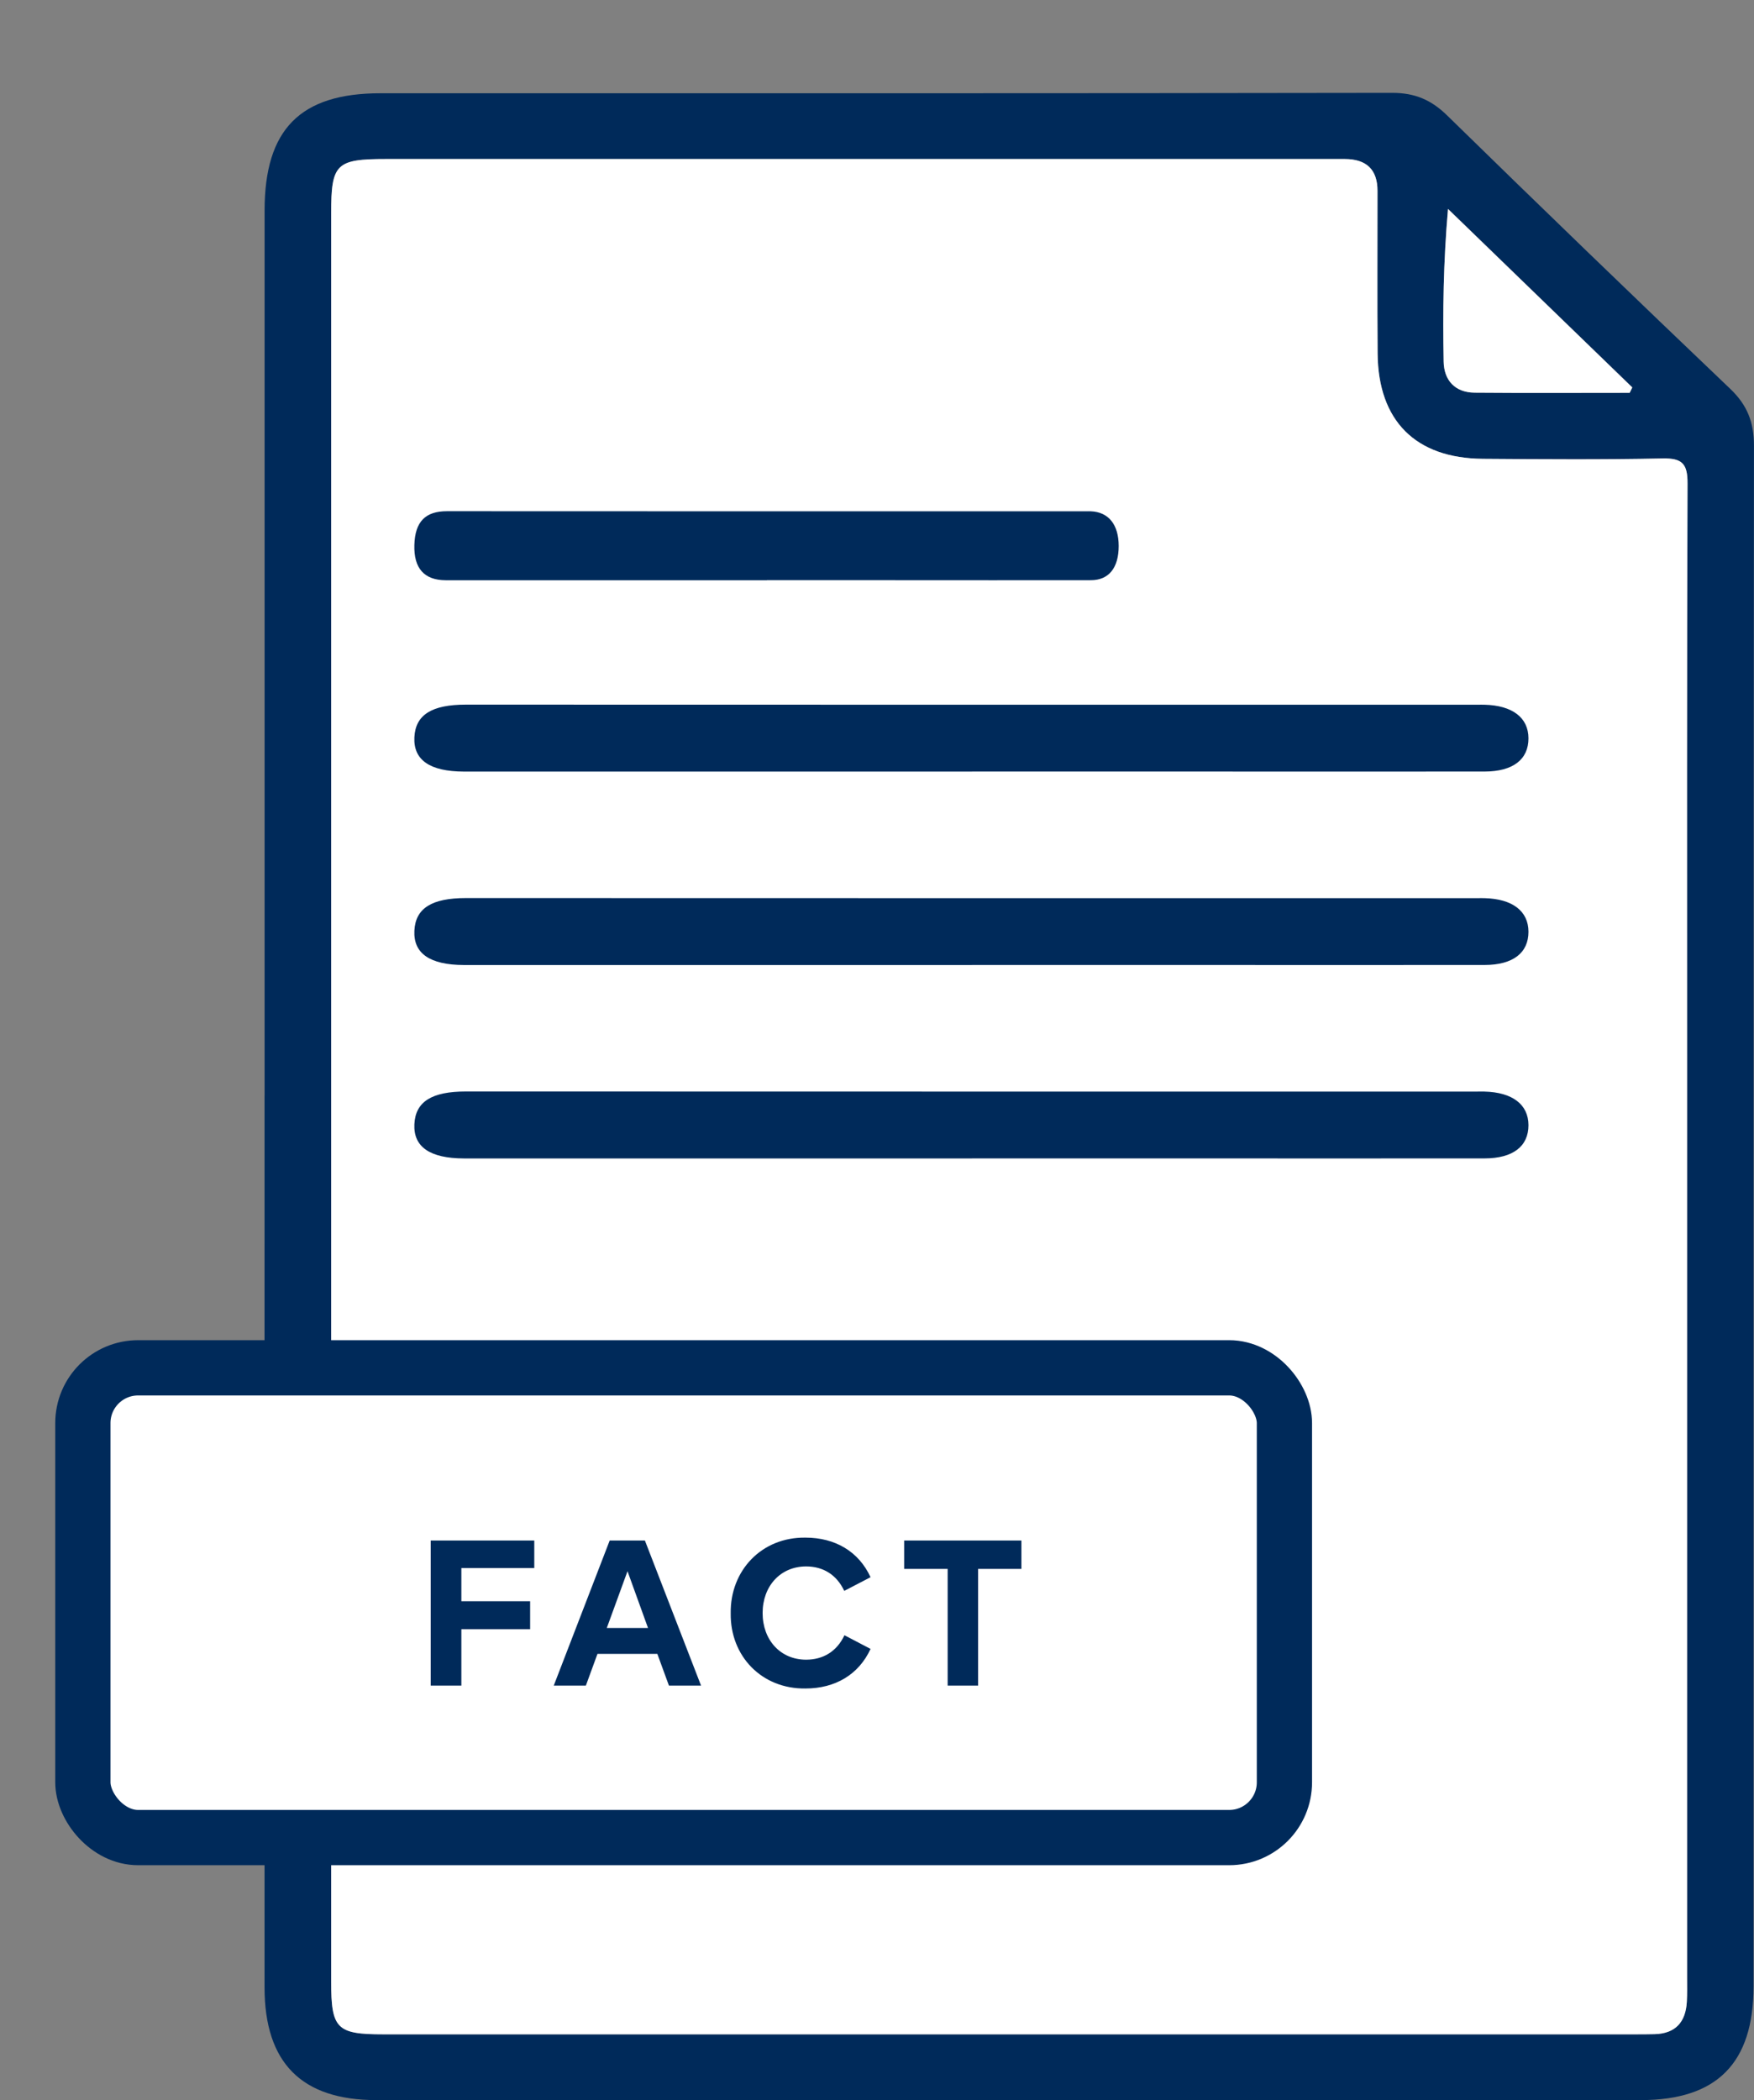
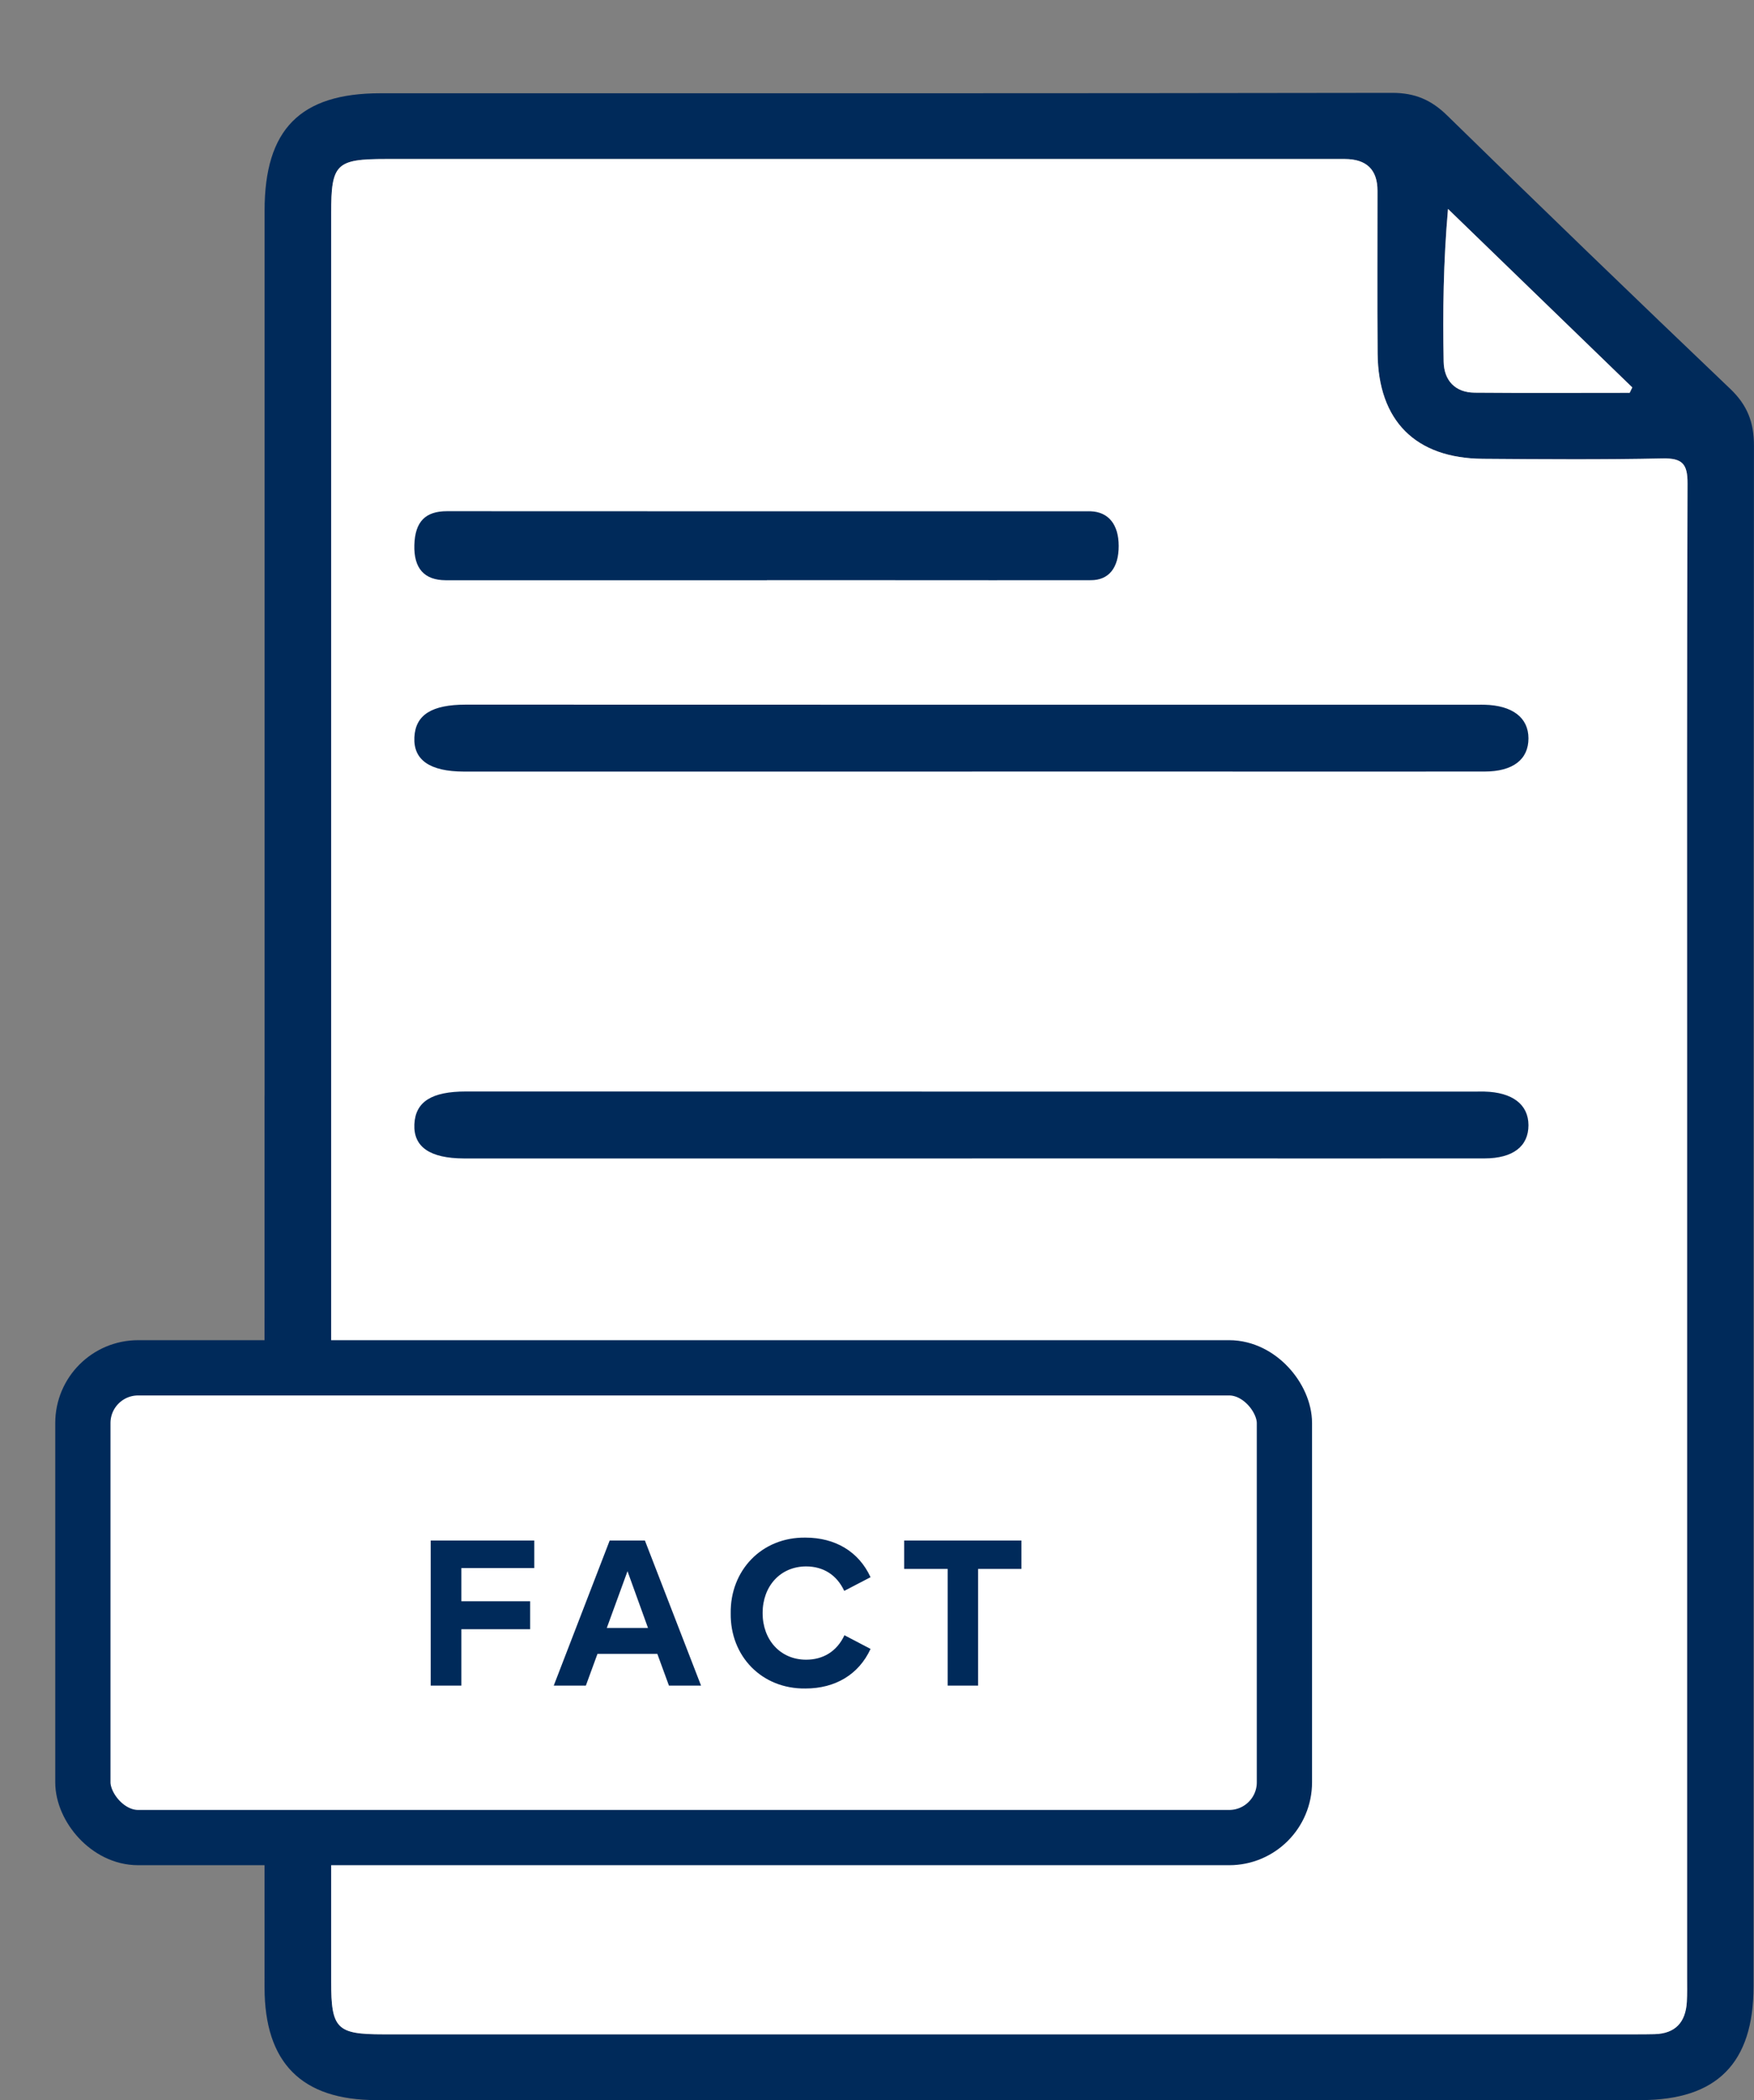
<svg xmlns="http://www.w3.org/2000/svg" width="127" height="152" viewBox="0 0 127 152" fill="none">
  <rect x="0" y="0" width="127" height="152" fill="#808080" stroke="none" />
  <g clip-path="url(#clip0_3969_2)">
    <path d="M19.158 79.301C19.158 57.948 19.158 36.592 19.158 15.239C19.158 9.36 21.738 6.75 27.547 6.75C51.965 6.75 76.387 6.763 100.805 6.721C102.434 6.721 103.619 7.218 104.779 8.353C111.571 14.993 118.405 21.592 125.281 28.145C126.511 29.316 127 30.564 126.997 32.258C126.961 69.428 126.971 106.594 126.968 143.763C126.968 149.322 124.317 152 118.813 152C88.287 152.003 57.765 152.003 27.239 152C21.835 152 19.158 149.299 19.155 143.85C19.149 122.336 19.155 100.818 19.155 79.304L19.158 79.301ZM23.978 79.346C23.978 100.702 23.978 122.061 23.978 143.417C23.978 146.834 24.376 147.238 27.743 147.238C57.951 147.238 88.159 147.238 118.364 147.238C118.845 147.238 119.327 147.238 119.809 147.225C121.31 147.183 122.049 146.36 122.135 144.898C122.171 144.308 122.155 143.714 122.155 143.124C122.155 120.851 122.155 98.582 122.155 76.31C122.155 62.539 122.135 48.765 122.187 34.994C122.193 33.575 121.808 33.155 120.388 33.184C116.05 33.275 111.713 33.242 107.372 33.21C102.498 33.175 99.79 30.464 99.748 25.596C99.716 21.669 99.742 17.742 99.738 13.816C99.738 12.282 98.948 11.514 97.367 11.512C74.231 11.512 51.092 11.512 27.955 11.512C24.328 11.512 23.978 11.857 23.978 15.442C23.978 36.746 23.978 58.048 23.978 79.352V79.346ZM117.997 28.432C118.061 28.299 118.123 28.17 118.187 28.038C113.74 23.731 109.29 19.427 104.844 15.119C104.506 18.978 104.461 22.576 104.529 26.173C104.554 27.525 105.351 28.406 106.771 28.419C110.514 28.451 114.254 28.428 117.997 28.428V28.432Z" fill="#002A5A" />
    <path d="M117.997 28.432C114.254 28.432 110.514 28.454 106.771 28.422C105.351 28.409 104.554 27.528 104.529 26.177C104.461 22.579 104.506 18.981 104.844 15.123C109.29 19.43 113.74 23.734 118.187 28.041C118.122 28.174 118.061 28.303 117.997 28.435V28.432Z" fill="white" />
    <path d="M122.155 76.306C122.155 62.536 122.136 48.762 122.187 34.991C122.194 33.572 121.808 33.152 120.388 33.181C116.05 33.272 111.713 33.239 107.372 33.207C102.498 33.172 99.79 30.461 99.748 25.592C99.716 21.666 99.742 17.739 99.739 13.812C99.739 12.279 98.948 11.511 97.367 11.509C74.231 11.509 51.092 11.509 27.956 11.509C24.328 11.509 23.978 11.854 23.978 15.439C23.978 36.743 23.978 58.044 23.978 79.349C23.978 100.654 23.978 122.065 23.978 143.421C23.978 146.838 24.376 147.241 27.744 147.241C57.951 147.241 88.159 147.241 118.364 147.241C118.846 147.241 119.328 147.241 119.81 147.228C121.31 147.186 122.049 146.363 122.136 144.902C122.171 144.311 122.155 143.717 122.155 143.127C122.155 120.855 122.155 98.585 122.155 76.313V76.306ZM54.093 54.853C48.477 54.853 42.86 54.853 37.244 54.85C42.86 54.857 48.477 54.853 54.093 54.853Z" fill="white" />
-     <path d="M70.38 69.846H33.907C33.801 69.846 33.692 69.846 33.586 69.846C31.125 69.837 29.929 69.01 30.003 67.371C30.08 65.723 31.282 65 33.733 65C58.155 65.01 82.576 65.007 106.997 65.007C107.158 65.007 107.319 65 107.479 65.007C109.507 65.055 110.667 65.939 110.67 67.439C110.67 68.965 109.555 69.84 107.495 69.843C99.996 69.853 92.501 69.843 85.002 69.843C80.128 69.843 75.254 69.843 70.38 69.843V69.849V69.846Z" fill="#002A5A" />
    <path d="M70.38 55.846H33.907C33.801 55.846 33.692 55.846 33.586 55.846C31.125 55.837 29.929 55.011 30.003 53.371C30.08 51.723 31.282 51 33.733 51C58.155 51.01 82.576 51.007 106.997 51.007C107.158 51.007 107.319 51 107.479 51.007C109.507 51.055 110.667 51.939 110.67 53.439C110.67 54.965 109.555 55.84 107.495 55.843C99.996 55.853 92.501 55.843 85.002 55.843C80.128 55.843 75.254 55.843 70.38 55.843V55.849V55.846Z" fill="#002A5A" />
    <path d="M55.528 41.997H32.47C32.403 41.997 32.334 41.997 32.267 41.997C30.711 41.987 29.955 41.135 30.002 39.445C30.051 37.745 30.811 37 32.36 37C47.8 37.01 63.239 37.007 78.678 37.007C78.78 37.007 78.881 37 78.983 37.007C80.265 37.057 80.998 37.968 81 39.515C81 41.089 80.295 41.99 78.993 41.993C74.252 42.003 69.513 41.993 64.772 41.993C61.691 41.993 58.61 41.993 55.528 41.993V42V41.997Z" fill="#002A5A" />
    <path d="M70.38 83.846H33.907C33.801 83.846 33.692 83.846 33.586 83.846C31.125 83.837 29.929 83.01 30.003 81.371C30.08 79.723 31.282 79 33.733 79C58.155 79.01 82.576 79.006 106.997 79.006C107.158 79.006 107.319 79 107.479 79.006C109.507 79.055 110.667 79.939 110.67 81.439C110.67 82.965 109.555 83.84 107.495 83.843C99.996 83.853 92.501 83.843 85.002 83.843C80.128 83.843 75.254 83.843 70.38 83.843V83.849V83.846Z" fill="#002A5A" />
    <rect x="6" y="99" width="87" height="34" rx="4" fill="white" stroke="#002A5A" stroke-width="4" />
    <path d="M38.685 113.495H33.405V115.895H38.385V117.92H33.405V122H31.185V111.5H38.685V113.495ZM48.435 122L47.595 119.705H43.26L42.42 122H40.095L44.145 111.5H46.695L50.76 122H48.435ZM43.935 117.83H46.92L45.435 113.72L43.935 117.83ZM52.908 116.765C52.863 113.675 55.143 111.245 58.323 111.29C60.468 111.29 62.178 112.295 63.033 114.155L61.128 115.145C60.573 113.96 59.583 113.375 58.368 113.375C56.508 113.375 55.218 114.8 55.218 116.75C55.218 118.7 56.508 120.125 58.368 120.125C59.583 120.125 60.588 119.54 61.143 118.355L63.033 119.345C62.178 121.205 60.468 122.21 58.323 122.21C55.158 122.255 52.863 119.87 52.908 116.765ZM68.616 122V113.555H65.466V111.5H73.956V113.555H70.821V122H68.616Z" fill="#002A5A" />
  </g>
  <defs>
    <clipPath id="clip0_3969_2">
      <rect width="127" height="152" fill="white" />
    </clipPath>
  </defs>
</svg>